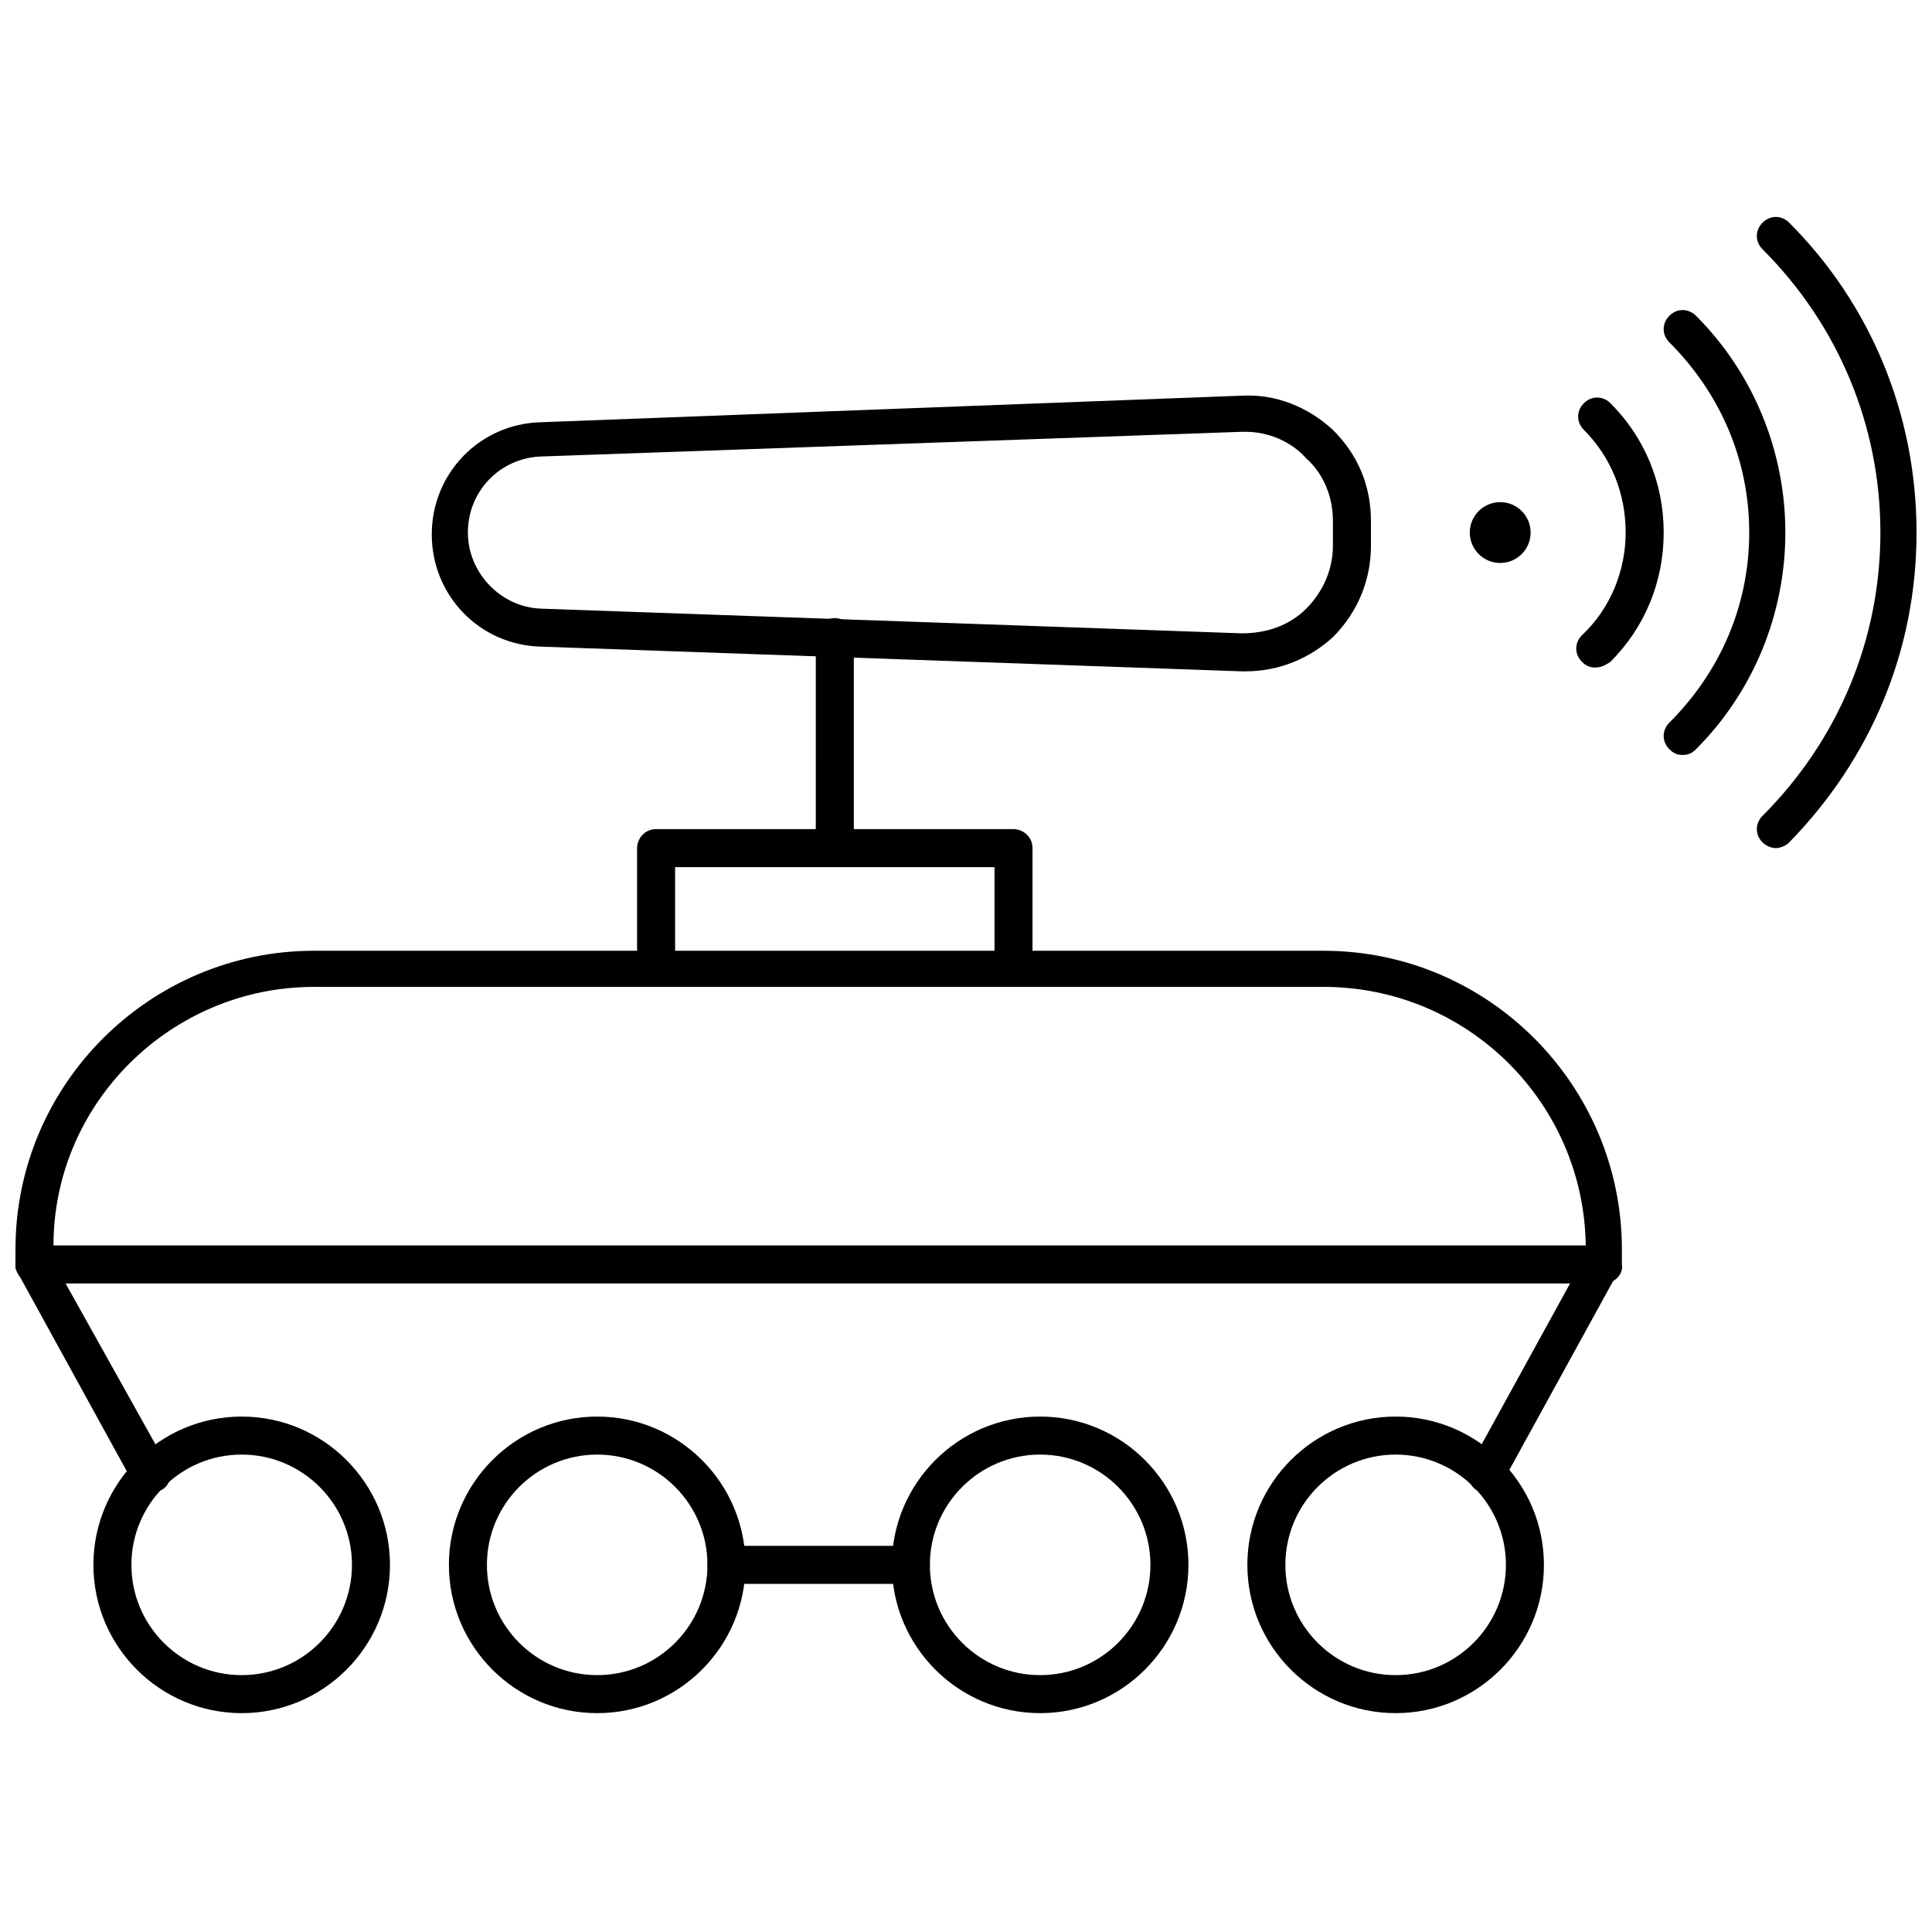
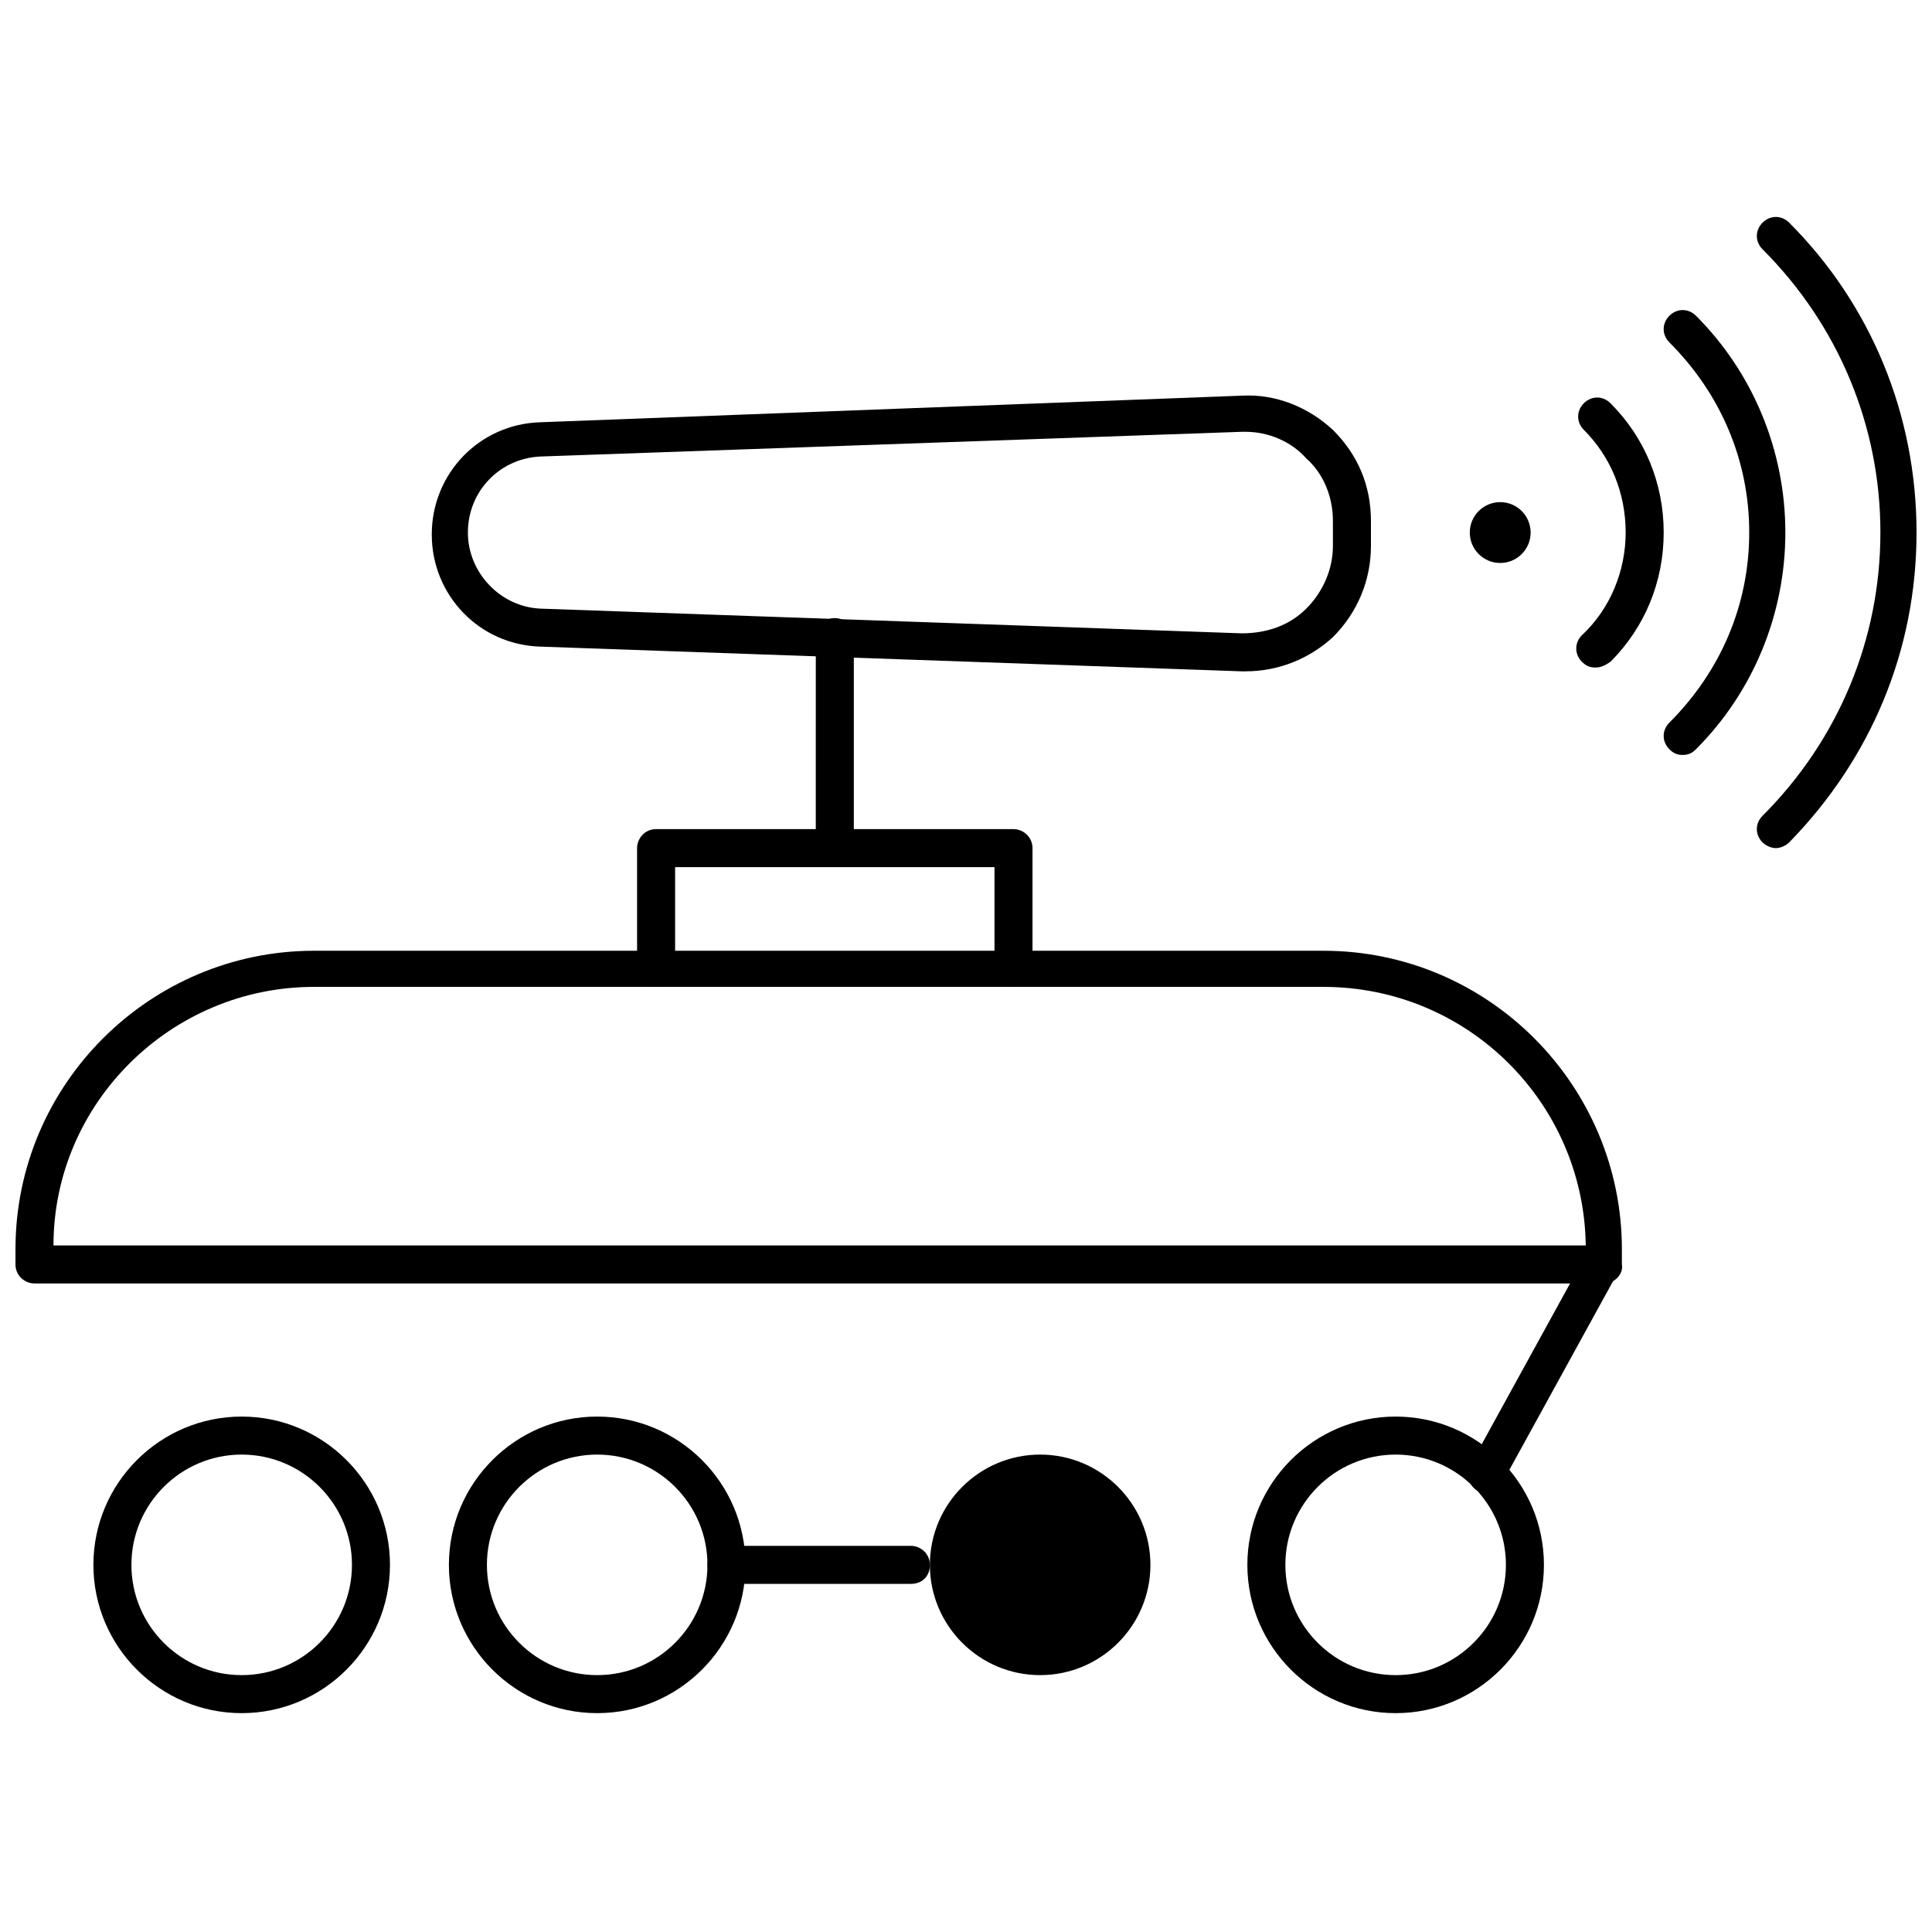
<svg xmlns="http://www.w3.org/2000/svg" width="800px" height="800px" version="1.1" viewBox="144 144 512 512">
  <defs>
    <clipPath id="c">
      <path d="m609 201h42.902v168h-42.902z" />
    </clipPath>
    <clipPath id="b">
      <path d="m148.09 473h41.906v67h-41.906z" />
    </clipPath>
    <clipPath id="a">
      <path d="m148.09 395h425.91v90h-425.91z" />
    </clipPath>
  </defs>
  <path d="m549.63 285.13c0 4.453-3.609 8.062-8.059 8.062-4.453 0-8.062-3.609-8.062-8.062 0-4.449 3.609-8.059 8.062-8.059 4.449 0 8.059 3.609 8.059 8.059" />
  <path d="m566.76 320.9c-1.512 0-2.519-0.504-3.527-1.512-2.016-2.016-2.016-5.039 0-7.055 7.559-7.055 11.586-17.129 11.586-27.207 0-10.578-4.031-20.152-11.082-27.207-2.016-2.016-2.016-5.039 0-7.055 2.016-2.016 5.039-2.016 7.055 0 9.07 9.07 14.105 21.16 14.105 34.258s-5.039 25.191-14.105 34.258c-1.512 1.016-2.519 1.52-4.031 1.52z" />
  <path d="m589.93 344.07c-1.512 0-2.519-0.504-3.527-1.512-2.016-2.016-2.016-5.039 0-7.055 13.602-13.602 21.16-31.234 21.16-50.383 0-19.145-7.559-36.777-21.16-50.383-2.016-2.016-2.016-5.039 0-7.055s5.039-2.016 7.055 0c15.113 15.113 23.68 35.77 23.68 57.434 0 21.664-8.566 42.32-23.68 57.434-1.008 1.016-2.016 1.52-3.527 1.52z" />
  <g clip-path="url(#c)">
    <path d="m614.62 368.76c-1.008 0-2.519-0.504-3.527-1.512-2.016-2.016-2.016-5.039 0-7.055 20.152-20.152 31.234-46.855 31.234-75.066 0-28.215-11.082-54.914-31.234-75.066-2.016-2.016-2.016-5.039 0-7.055 2.016-2.016 5.039-2.016 7.055 0 21.664 21.664 33.754 50.883 33.754 82.121 0 31.234-12.09 59.953-33.754 82.121-1.008 1.008-2.519 1.512-3.527 1.512z" />
  </g>
  <path d="m513.86 598c-21.664 0-39.297-17.633-39.297-39.297 0-21.664 17.633-39.297 39.297-39.297s39.297 17.633 39.297 39.297c0 21.664-17.633 39.297-39.297 39.297zm0-68.52c-16.121 0-29.223 13.098-29.223 29.223 0 16.121 13.098 29.223 29.223 29.223 16.121 0 29.223-13.098 29.223-29.223 0-16.121-13.102-29.223-29.223-29.223z" />
-   <path d="m419.65 598c-21.664 0-39.297-17.633-39.297-39.297 0-21.664 17.633-39.297 39.297-39.297 21.664 0 39.297 17.633 39.297 39.297 0 21.664-17.633 39.297-39.297 39.297zm0-68.52c-16.121 0-29.223 13.098-29.223 29.223 0 16.121 13.098 29.223 29.223 29.223 16.121 0 29.223-13.098 29.223-29.223-0.004-16.121-13.102-29.223-29.223-29.223z" />
+   <path d="m419.65 598zm0-68.52c-16.121 0-29.223 13.098-29.223 29.223 0 16.121 13.098 29.223 29.223 29.223 16.121 0 29.223-13.098 29.223-29.223-0.004-16.121-13.102-29.223-29.223-29.223z" />
  <path d="m208.05 598c-21.664 0-39.297-17.633-39.297-39.297 0-21.664 17.633-39.297 39.297-39.297s39.297 17.633 39.297 39.297c0 21.664-17.633 39.297-39.297 39.297zm0-68.52c-16.121 0-29.223 13.098-29.223 29.223 0 16.121 13.098 29.223 29.223 29.223 16.121 0 29.223-13.098 29.223-29.223 0-16.121-13.102-29.223-29.223-29.223z" />
  <path d="m302.26 598c-21.664 0-39.297-17.633-39.297-39.297 0-21.664 17.633-39.297 39.297-39.297 21.664 0 39.297 17.633 39.297 39.297 0 21.664-17.633 39.297-39.297 39.297zm0-68.52c-16.121 0-29.223 13.098-29.223 29.223 0 16.121 13.098 29.223 29.223 29.223 16.121 0 29.223-13.098 29.223-29.223 0-16.121-13.098-29.223-29.223-29.223z" />
  <path d="m538.04 539.55c-1.008 0-1.512 0-2.519-0.504-2.519-1.512-3.023-4.535-2.016-6.551l30.73-55.922c1.512-2.519 4.535-3.023 6.551-2.016 2.519 1.512 3.023 4.535 2.016 6.551l-30.73 55.922c-0.504 1.512-2.016 2.519-4.031 2.519z" />
  <g clip-path="url(#b)">
-     <path d="m183.86 539.55c-1.512 0-3.527-1.008-4.535-2.519l-30.73-55.922c-1.512-2.519-0.504-5.543 2.016-6.551 2.519-1.512 5.543-0.504 6.551 2.016l31.234 55.922c1.512 2.519 0.504 5.543-2.016 6.551-1.008 0.504-1.512 0.504-2.519 0.504z" />
-   </g>
+     </g>
  <path d="m385.39 563.74h-48.871c-2.519 0-5.039-2.016-5.039-5.039 0-2.519 2.016-5.039 5.039-5.039h48.871c2.519 0 5.039 2.016 5.039 5.039 0 3.023-2.016 5.039-5.039 5.039z" />
  <path d="m474.06 321.91h-1.008l-185.91-6.551c-16.121-0.504-28.719-13.602-28.719-29.727 0-16.121 12.594-29.223 28.719-29.727l185.91-7.047c9.07-0.504 17.633 3.023 24.184 9.07 6.551 6.551 10.078 14.609 10.078 24.184v6.551c0 9.07-3.527 17.633-10.078 24.184-6.047 5.539-14.105 9.062-23.176 9.062zm0-63.477h-1.008l-185.91 6.551c-10.578 0.504-19.145 9.07-19.145 20.152 0 10.578 8.566 19.648 19.145 20.152l185.91 6.551c6.551 0 12.594-2.016 17.129-6.551 4.535-4.535 7.055-10.578 7.055-16.625v-6.551c0-6.551-2.519-12.594-7.055-16.625-4.031-4.539-10.074-7.055-16.121-7.055z" />
  <g clip-path="url(#a)">
    <path d="m569.28 484.13h-416.14c-2.519 0-5.039-2.016-5.039-5.039v-4.031c0-43.832 35.77-79.098 79.098-79.098h267.52c43.832 0 79.098 35.77 79.098 79.098v4.031c0.504 2.523-2.016 5.039-4.535 5.039zm-411.11-10.074h406.07c-0.504-37.785-31.234-68.52-69.527-68.52h-267.52c-37.785 0-69.02 30.734-69.02 68.52z" />
  </g>
  <path d="m412.59 405.54c-2.519 0-5.039-2.016-5.039-5.039v-26.703l-84.641 0.004v26.703c0 2.519-2.016 5.039-5.039 5.039s-5.039-2.016-5.039-5.039v-31.738c0-2.519 2.016-5.039 5.039-5.039h94.715c2.519 0 5.039 2.016 5.039 5.039v31.738c-0.5 2.516-2.516 5.035-5.035 5.035z" />
  <path d="m365.23 373.3c-2.519 0-5.039-2.016-5.039-5.039l0.004-55.418c0-2.519 2.016-5.039 5.039-5.039 2.519 0 5.039 2.016 5.039 5.039v55.922c-0.004 2.519-2.523 4.535-5.043 4.535z" />
</svg>